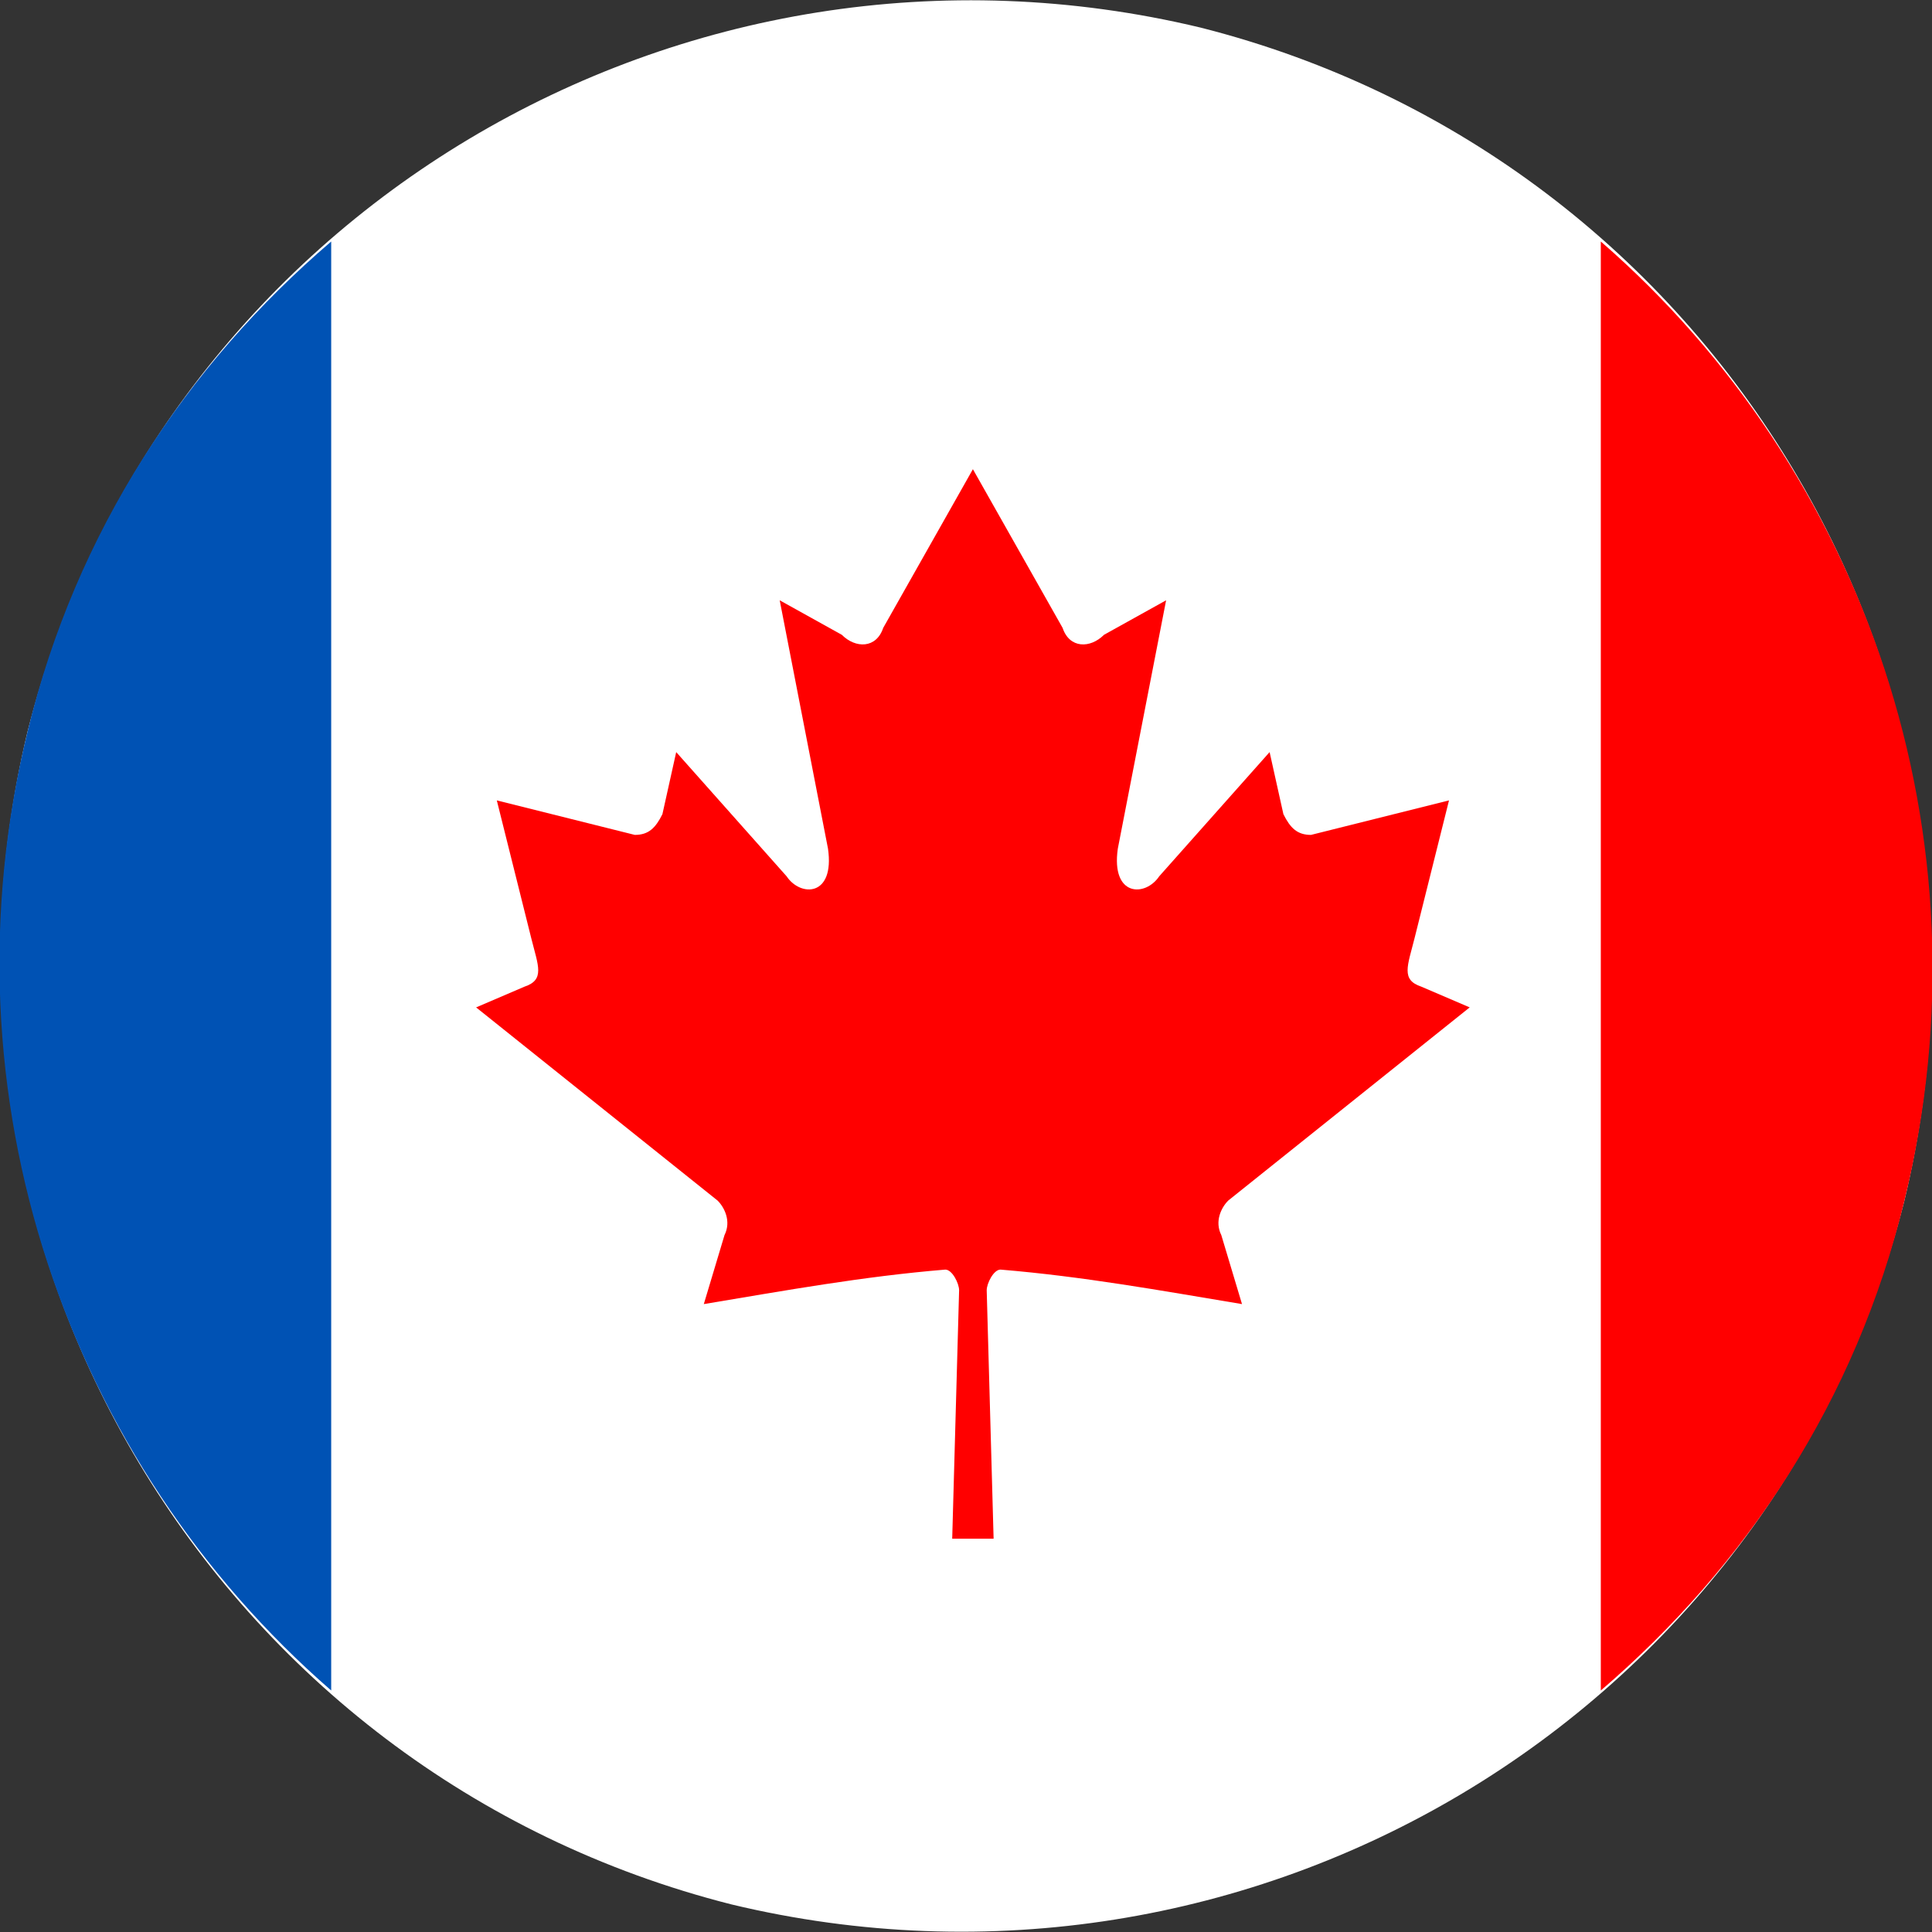
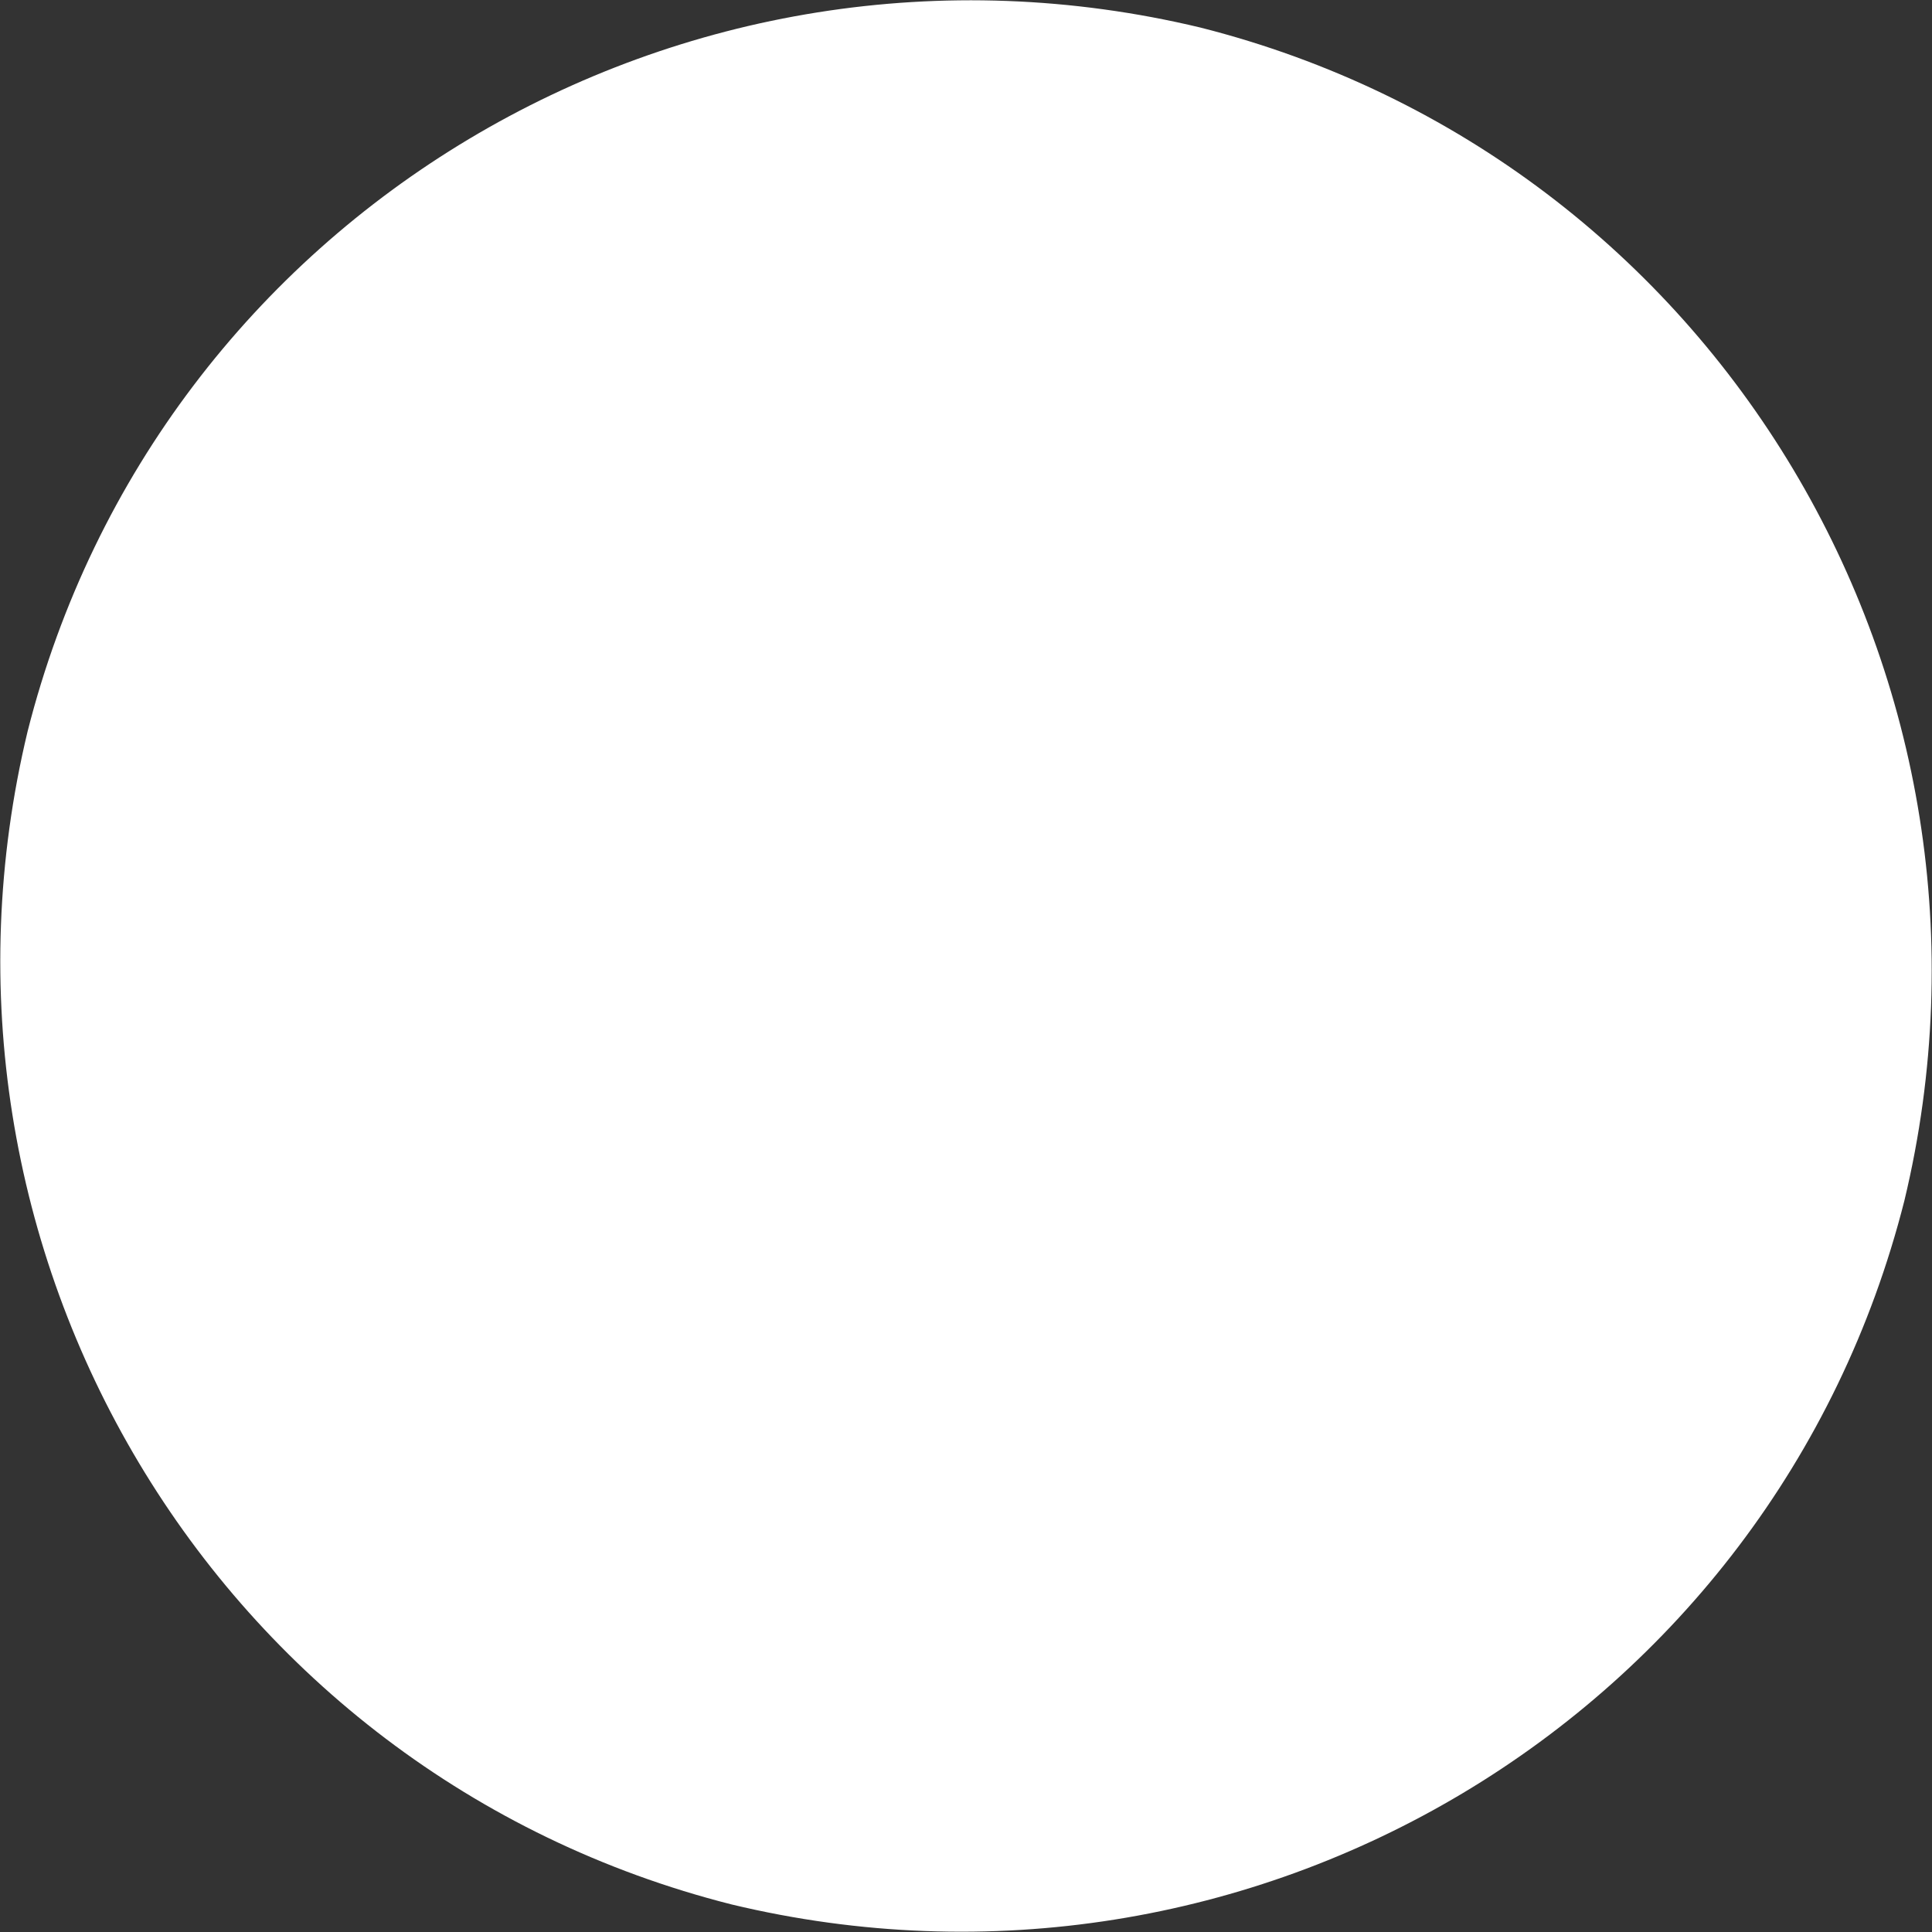
<svg xmlns="http://www.w3.org/2000/svg" version="1.2" viewBox="0 0 28 28" width="28" height="28">
  <rect x="0" y="0" width="28" height="28" fill="#333333" stroke="none" />
  <defs>
    <clipPath clipPathUnits="userSpaceOnUse" id="cp1">
      <path d="m0 0h28v28h-28z" />
    </clipPath>
  </defs>
  <style>.a{fill:#fff}.b{fill:#f00}.c{fill:#0052b4}</style>
  <g clip-path="url(#cp1)">
    <path class="a" d="m17.4 0.4c-7.5-1.8-15.1 2.7-17 10.2-1.8 7.5 2.7 15.1 10.2 17 7.5 1.8 15.1-2.7 17-10.2 1.8-7.5-2.7-15.1-10.2-17z" />
-     <path class="b" d="m14.1 6.8l-1.3 2.3c-0.1 0.3-0.4 0.3-0.6 0.1l-0.9-0.5 0.7 3.6c0.1 0.7-0.4 0.7-0.6 0.4l-1.6-1.8-0.2 0.9c-0.1 0.2-0.2 0.3-0.4 0.3l-2-0.5 0.5 2c0.1 0.4 0.2 0.6-0.1 0.7l-0.7 0.3 3.5 2.8c0.1 0.1 0.2 0.3 0.1 0.5l-0.3 1c1.2-0.2 2.3-0.4 3.5-0.5 0.1 0 0.2 0.2 0.2 0.3l-0.1 3.6h0.6l-0.1-3.6c0-0.1 0.1-0.3 0.2-0.3 1.2 0.1 2.3 0.3 3.5 0.5l-0.3-1c-0.1-0.2 0-0.4 0.1-0.5l3.5-2.8-0.7-0.3c-0.3-0.1-0.2-0.3-0.1-0.7l0.5-2-2 0.5c-0.2 0-0.3-0.1-0.4-0.3l-0.2-0.9-1.6 1.8c-0.2 0.3-0.7 0.3-0.6-0.4l0.7-3.6-0.9 0.5c-0.2 0.2-0.5 0.2-0.6-0.1" />
-     <path class="c" d="m0.4 10.6c-1.3 5.3 0.6 10.6 4.4 13.9v-21c-2.1 1.8-3.7 4.2-4.4 7.1z" />
-     <path class="b" d="m27.6 17.4c1.3-5.3-0.6-10.6-4.4-13.9v21c2.1-1.8 3.7-4.2 4.4-7.1z" />
  </g>
</svg>